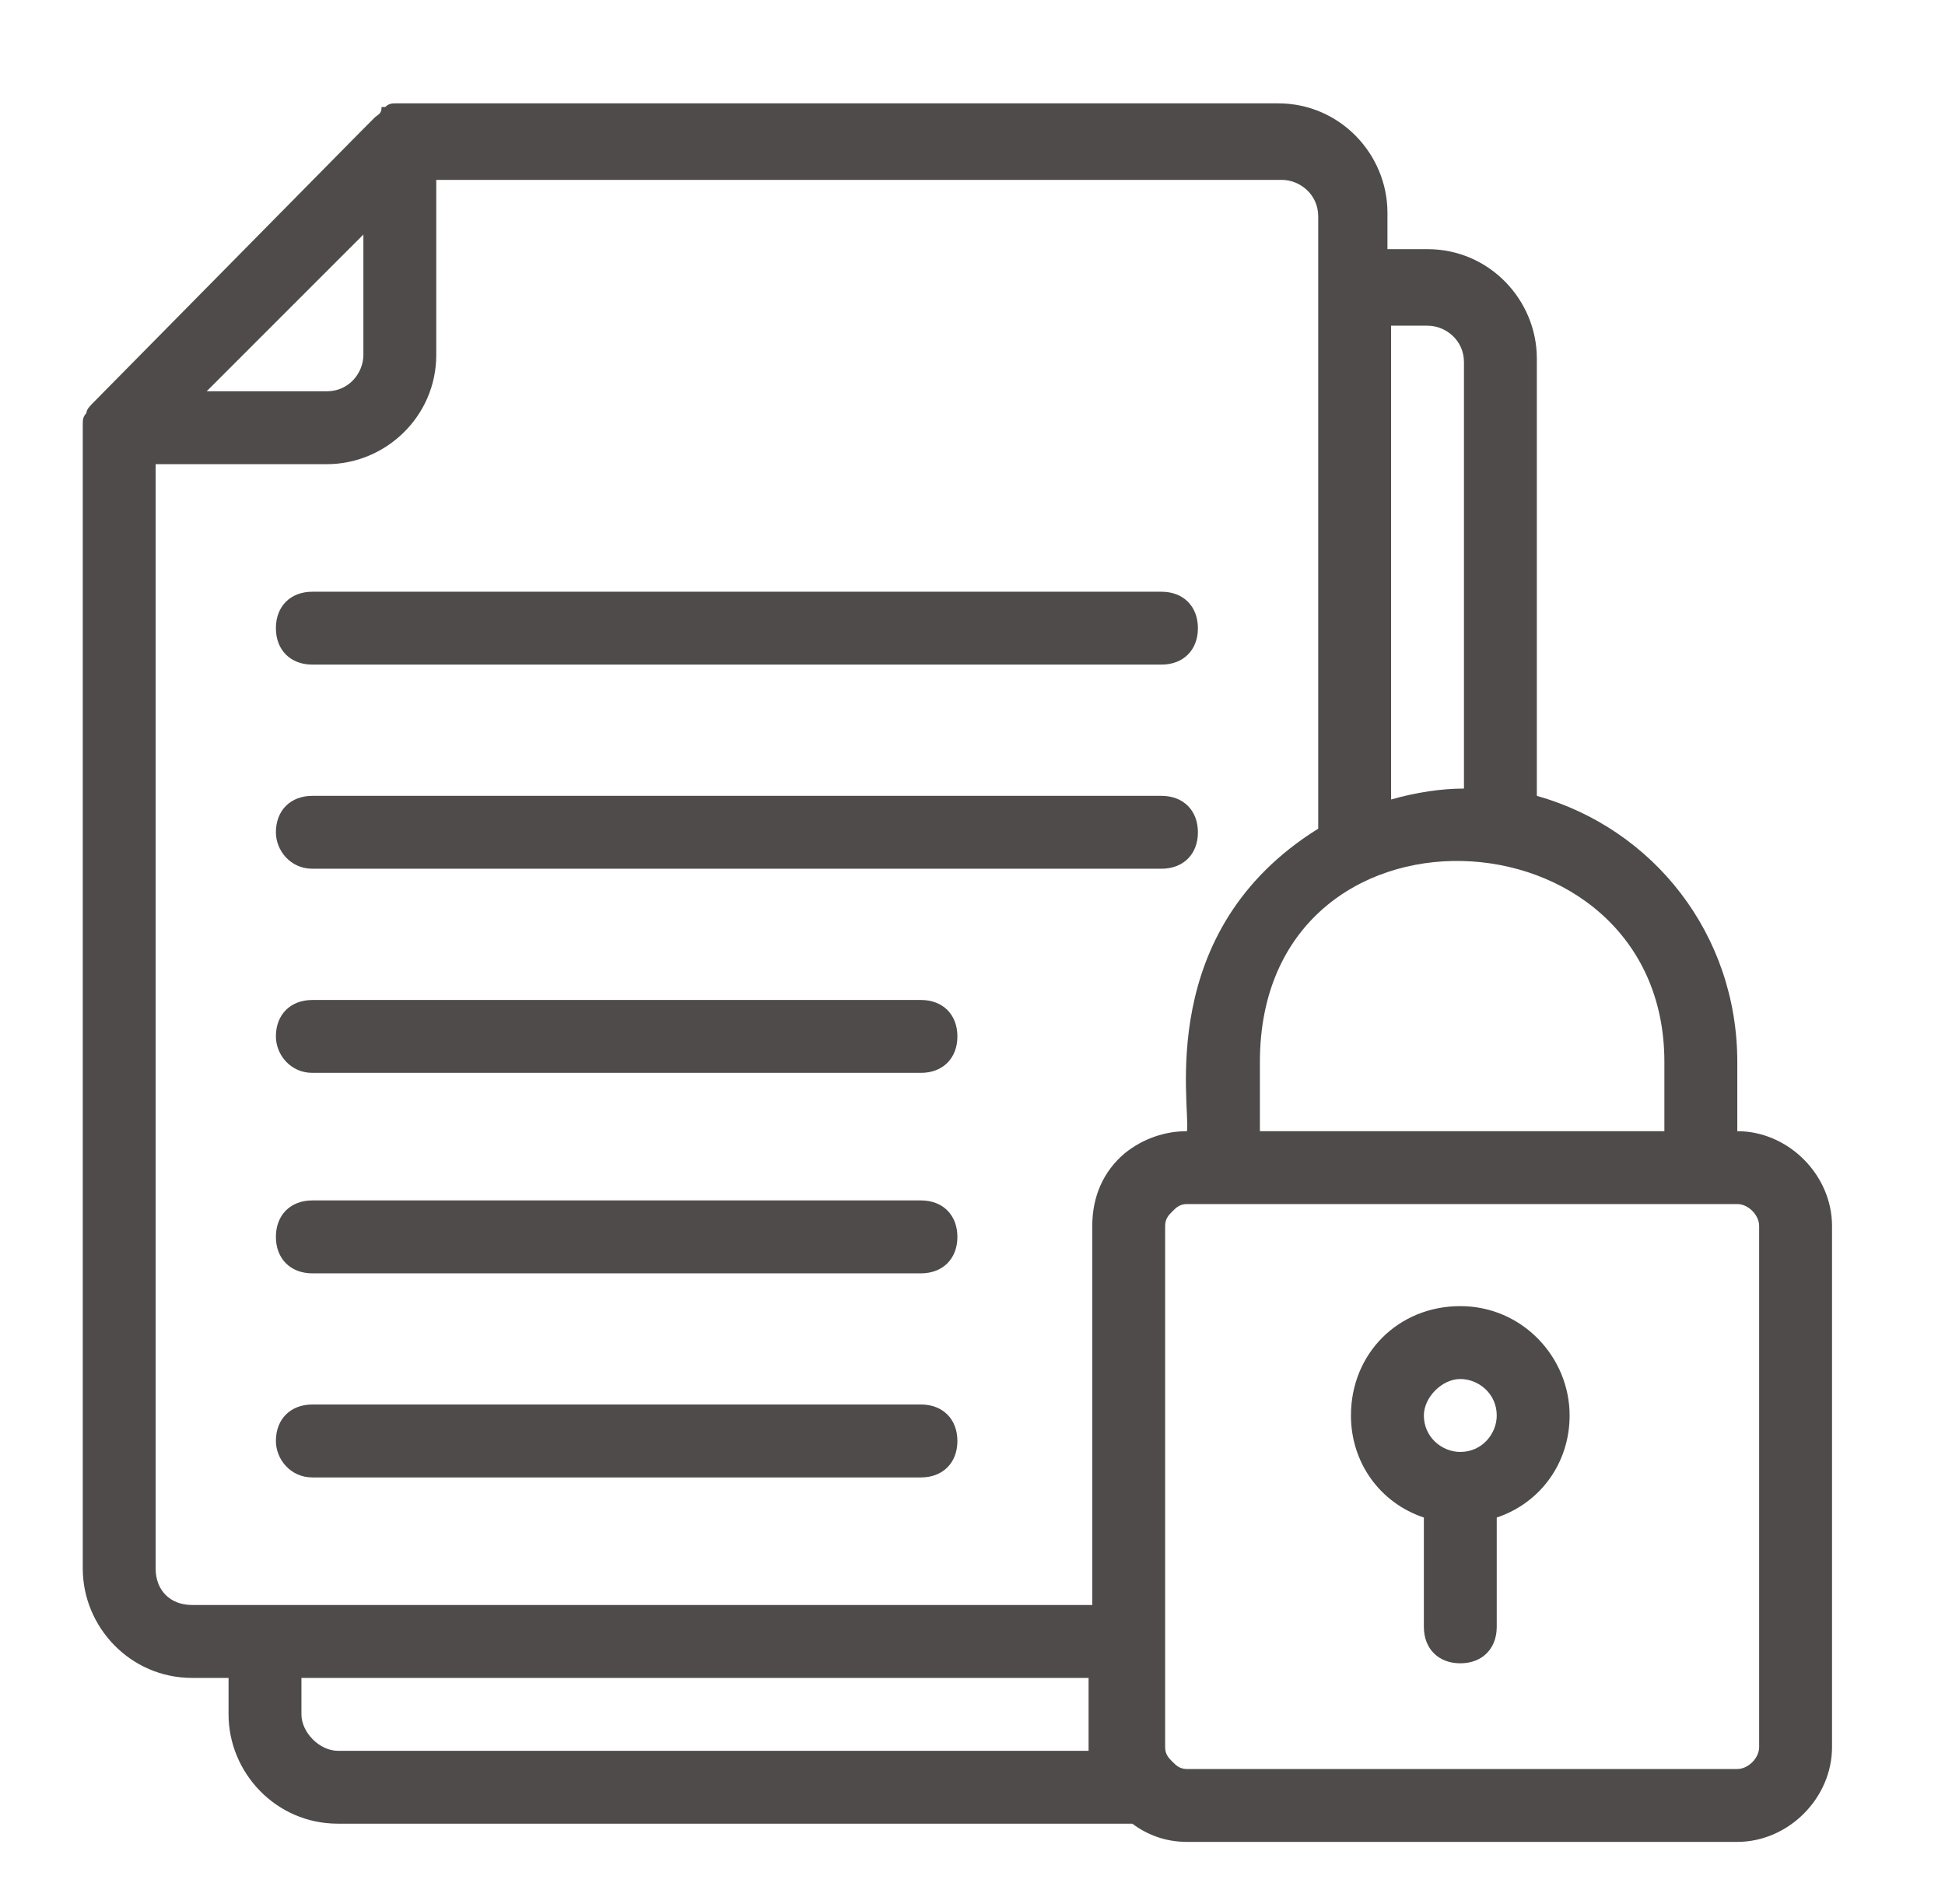
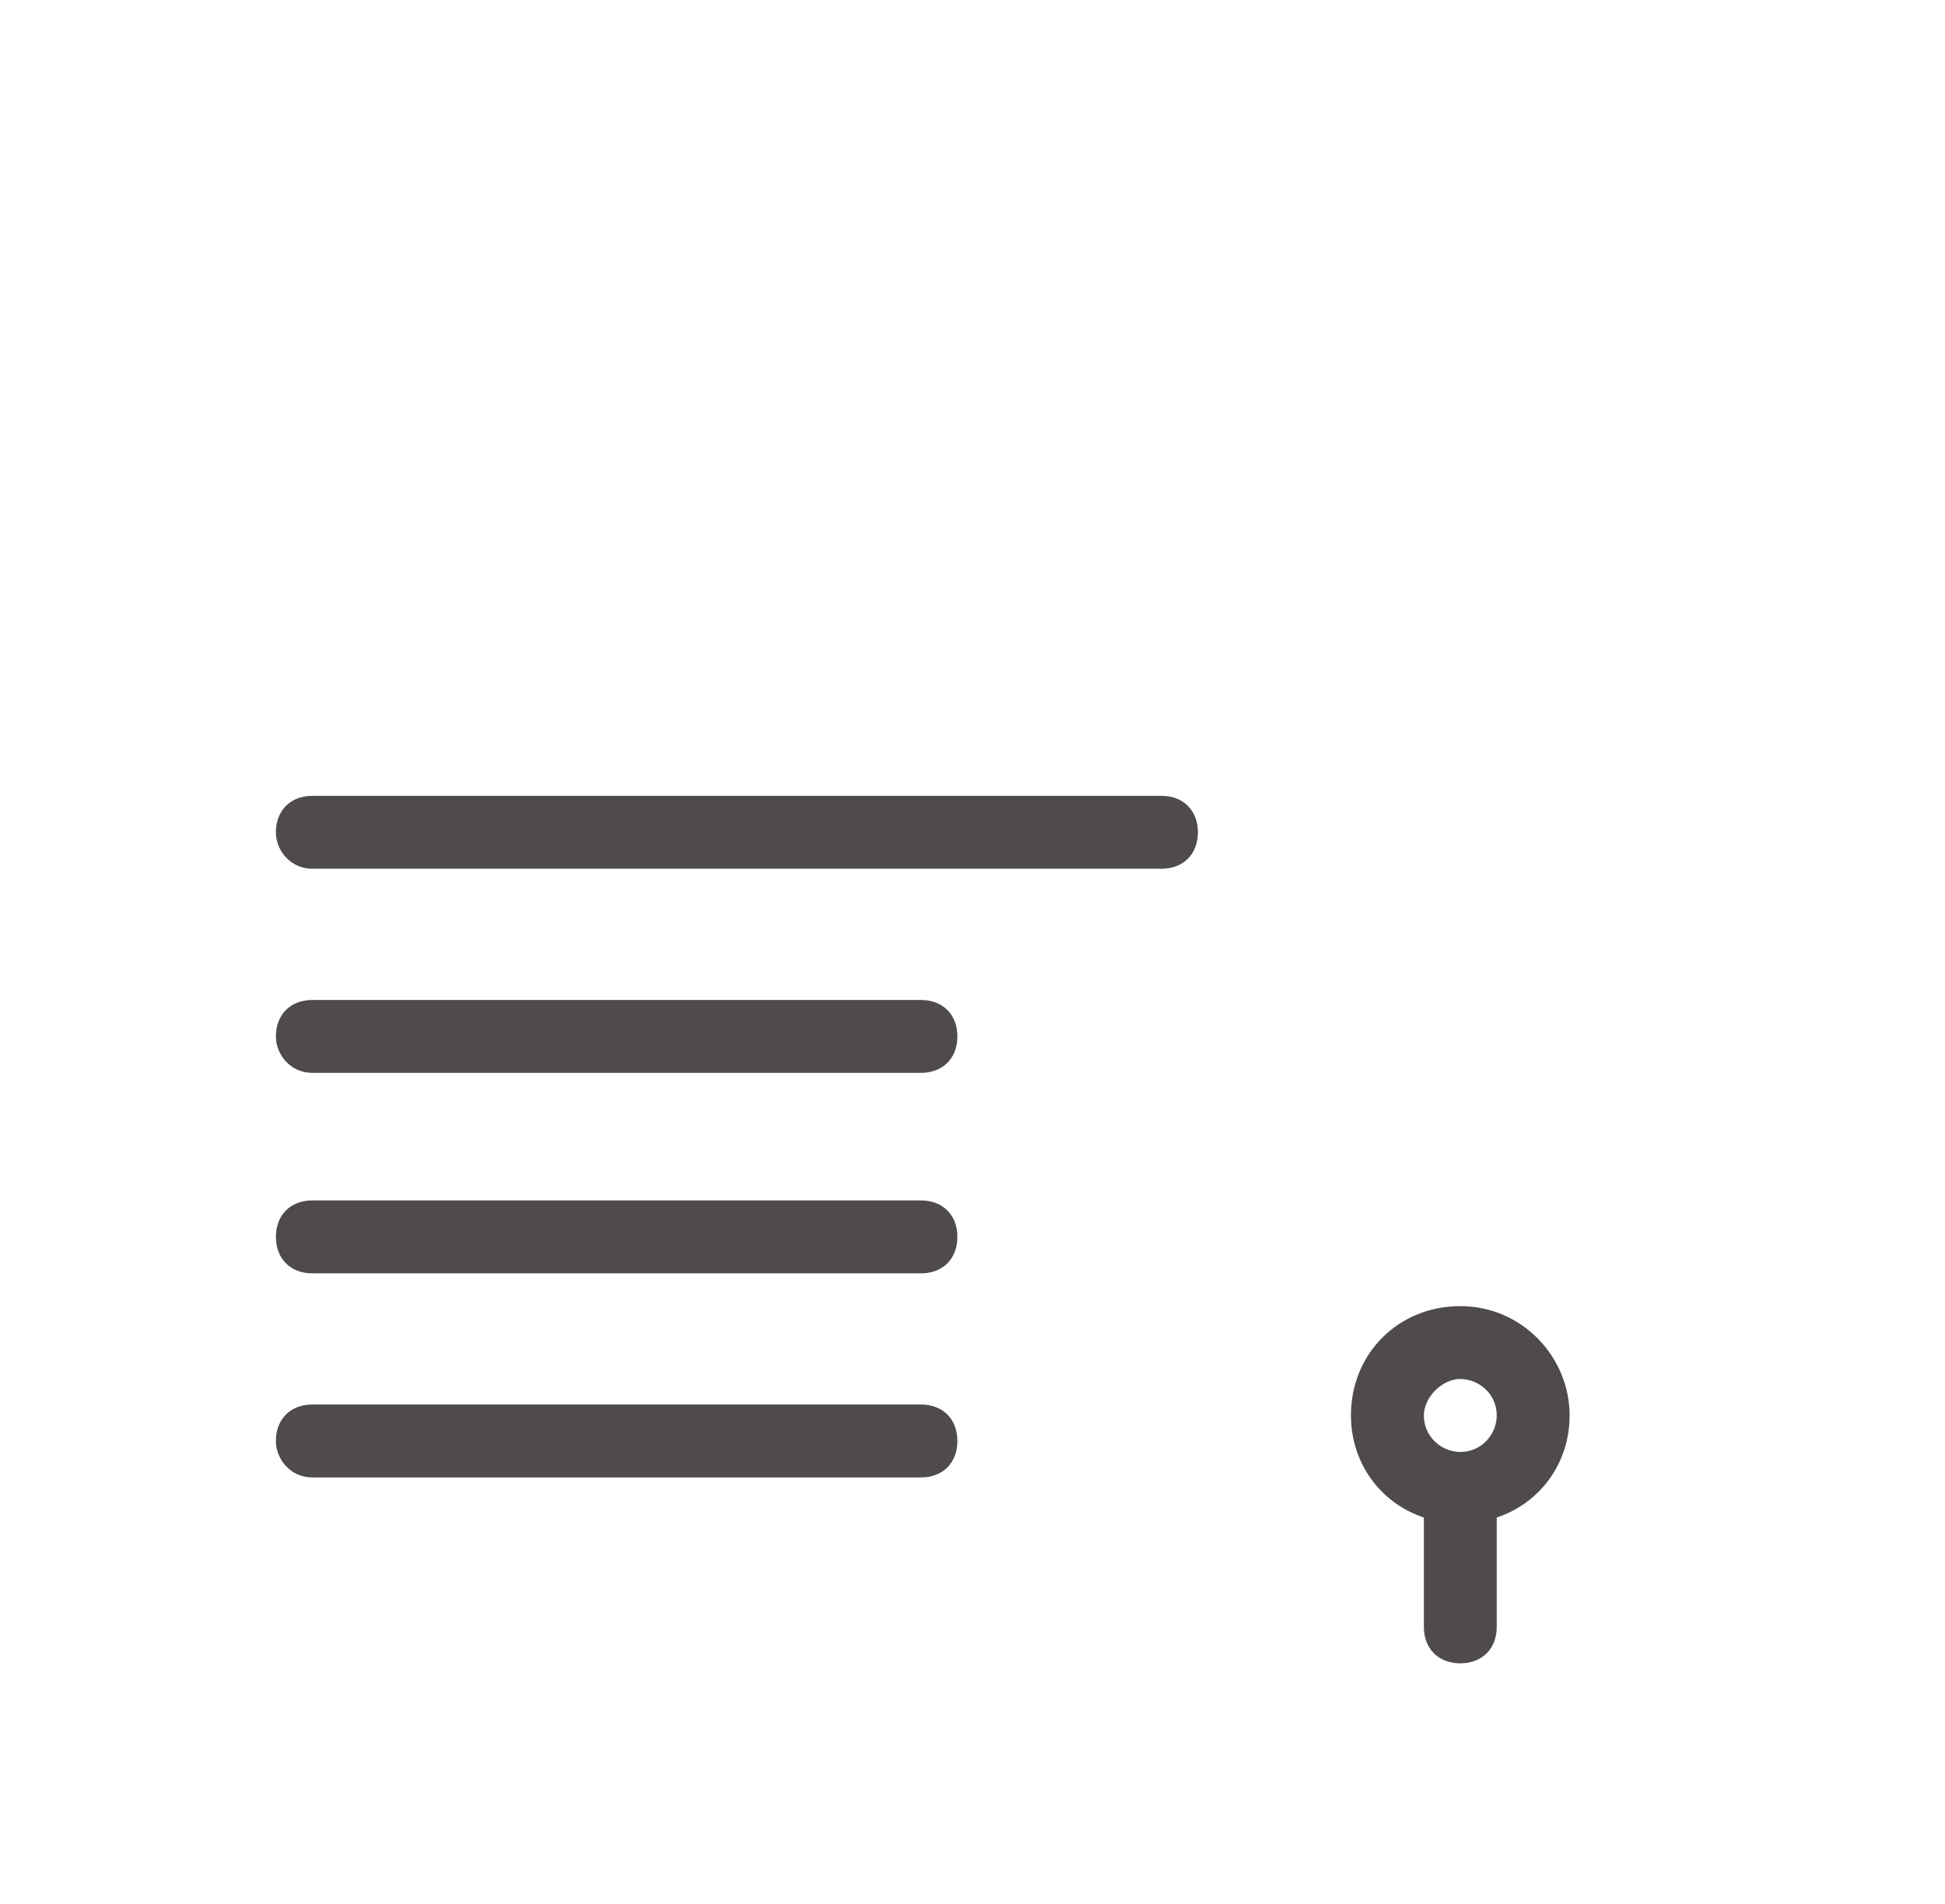
<svg xmlns="http://www.w3.org/2000/svg" width="47" height="46" viewBox="0 0 47 46" fill="none">
-   <path d="M7.548 16.058H28.066C28.595 16.058 28.947 15.706 28.947 15.178C28.947 14.649 28.595 14.297 28.066 14.297H7.548C7.019 14.297 6.667 14.649 6.667 15.178C6.667 15.706 7.019 16.058 7.548 16.058Z" fill="#4F4B4B" />
  <path d="M7.548 20.99H28.066C28.595 20.99 28.947 20.638 28.947 20.11C28.947 19.581 28.595 19.229 28.066 19.229H7.548C7.019 19.229 6.667 19.581 6.667 20.11C6.667 20.55 7.019 20.99 7.548 20.99Z" fill="#4F4B4B" />
  <path d="M7.548 25.922H22.254C22.783 25.922 23.135 25.57 23.135 25.041C23.135 24.513 22.783 24.161 22.254 24.161H7.548C7.019 24.161 6.667 24.513 6.667 25.041C6.667 25.482 7.019 25.922 7.548 25.922Z" fill="#4F4B4B" />
  <path d="M7.548 30.766H22.254C22.783 30.766 23.135 30.413 23.135 29.885C23.135 29.357 22.783 29.004 22.254 29.004H7.548C7.019 29.004 6.667 29.357 6.667 29.885C6.667 30.413 7.019 30.766 7.548 30.766Z" fill="#4F4B4B" />
  <path d="M7.548 35.697H22.254C22.783 35.697 23.135 35.345 23.135 34.816C23.135 34.288 22.783 33.935 22.254 33.935H7.548C7.019 33.935 6.667 34.288 6.667 34.816C6.667 35.257 7.019 35.697 7.548 35.697Z" fill="#4F4B4B" />
-   <path d="M41.981 27.331V25.658C41.981 22.576 39.955 20.022 37.137 19.229V8.662C37.137 7.252 35.992 6.02 34.495 6.02H33.527V5.139C33.527 3.73 32.382 2.497 30.885 2.497H9.662C9.662 2.497 9.662 2.497 9.573 2.497C9.485 2.497 9.397 2.497 9.309 2.585H9.221C9.221 2.761 9.133 2.761 9.045 2.849L8.693 3.202L2.264 9.718C2.176 9.806 2.088 9.894 2.088 9.982C2 10.07 2 10.159 2 10.247V10.335V37.899C2 39.308 3.145 40.541 4.642 40.541H5.523V41.421C5.523 42.83 6.667 44.063 8.164 44.063H27.362C27.715 44.327 28.155 44.503 28.683 44.503H41.981C43.214 44.503 44.27 43.447 44.27 42.214V29.621C44.27 28.388 43.214 27.331 41.981 27.331ZM40.219 25.658V27.331H30.445V25.658C30.445 18.965 40.219 19.405 40.219 25.658ZM34.495 7.869C34.936 7.869 35.376 8.221 35.376 8.75V19.053C34.848 19.053 34.231 19.141 33.615 19.317V7.869H34.495ZM8.781 5.667V8.573C8.781 9.014 8.429 9.454 7.9 9.454H4.994L8.781 5.667ZM3.761 37.899V11.215H7.9C9.309 11.215 10.542 10.07 10.542 8.573V4.346H30.973C31.413 4.346 31.854 4.699 31.854 5.227V20.022C27.891 22.488 28.771 26.715 28.683 27.331C28.155 27.331 27.627 27.507 27.186 27.859C26.658 28.3 26.394 28.916 26.394 29.621V38.779H4.642C4.114 38.779 3.761 38.427 3.761 37.899ZM7.284 41.421V40.541H26.305V42.214V42.302H8.164C7.724 42.302 7.284 41.861 7.284 41.421ZM42.509 42.214C42.509 42.478 42.245 42.742 41.981 42.742H28.683C28.507 42.742 28.419 42.654 28.331 42.566C28.243 42.478 28.155 42.39 28.155 42.214V39.66V29.621C28.155 29.445 28.243 29.356 28.331 29.268C28.419 29.18 28.507 29.092 28.683 29.092H41.981C42.245 29.092 42.509 29.356 42.509 29.621V42.214Z" fill="#4F4B4B" />
  <path d="M35.287 31.558C33.79 31.558 32.645 32.703 32.645 34.2C32.645 35.345 33.35 36.313 34.407 36.666V39.308C34.407 39.836 34.759 40.188 35.287 40.188C35.816 40.188 36.168 39.836 36.168 39.308V36.666C37.225 36.313 37.929 35.345 37.929 34.2C37.929 32.791 36.785 31.558 35.287 31.558ZM35.287 33.319C35.728 33.319 36.168 33.672 36.168 34.2C36.168 34.64 35.816 35.081 35.287 35.081C34.847 35.081 34.407 34.728 34.407 34.2C34.407 33.76 34.847 33.319 35.287 33.319Z" fill="#4F4B4B" />
</svg>